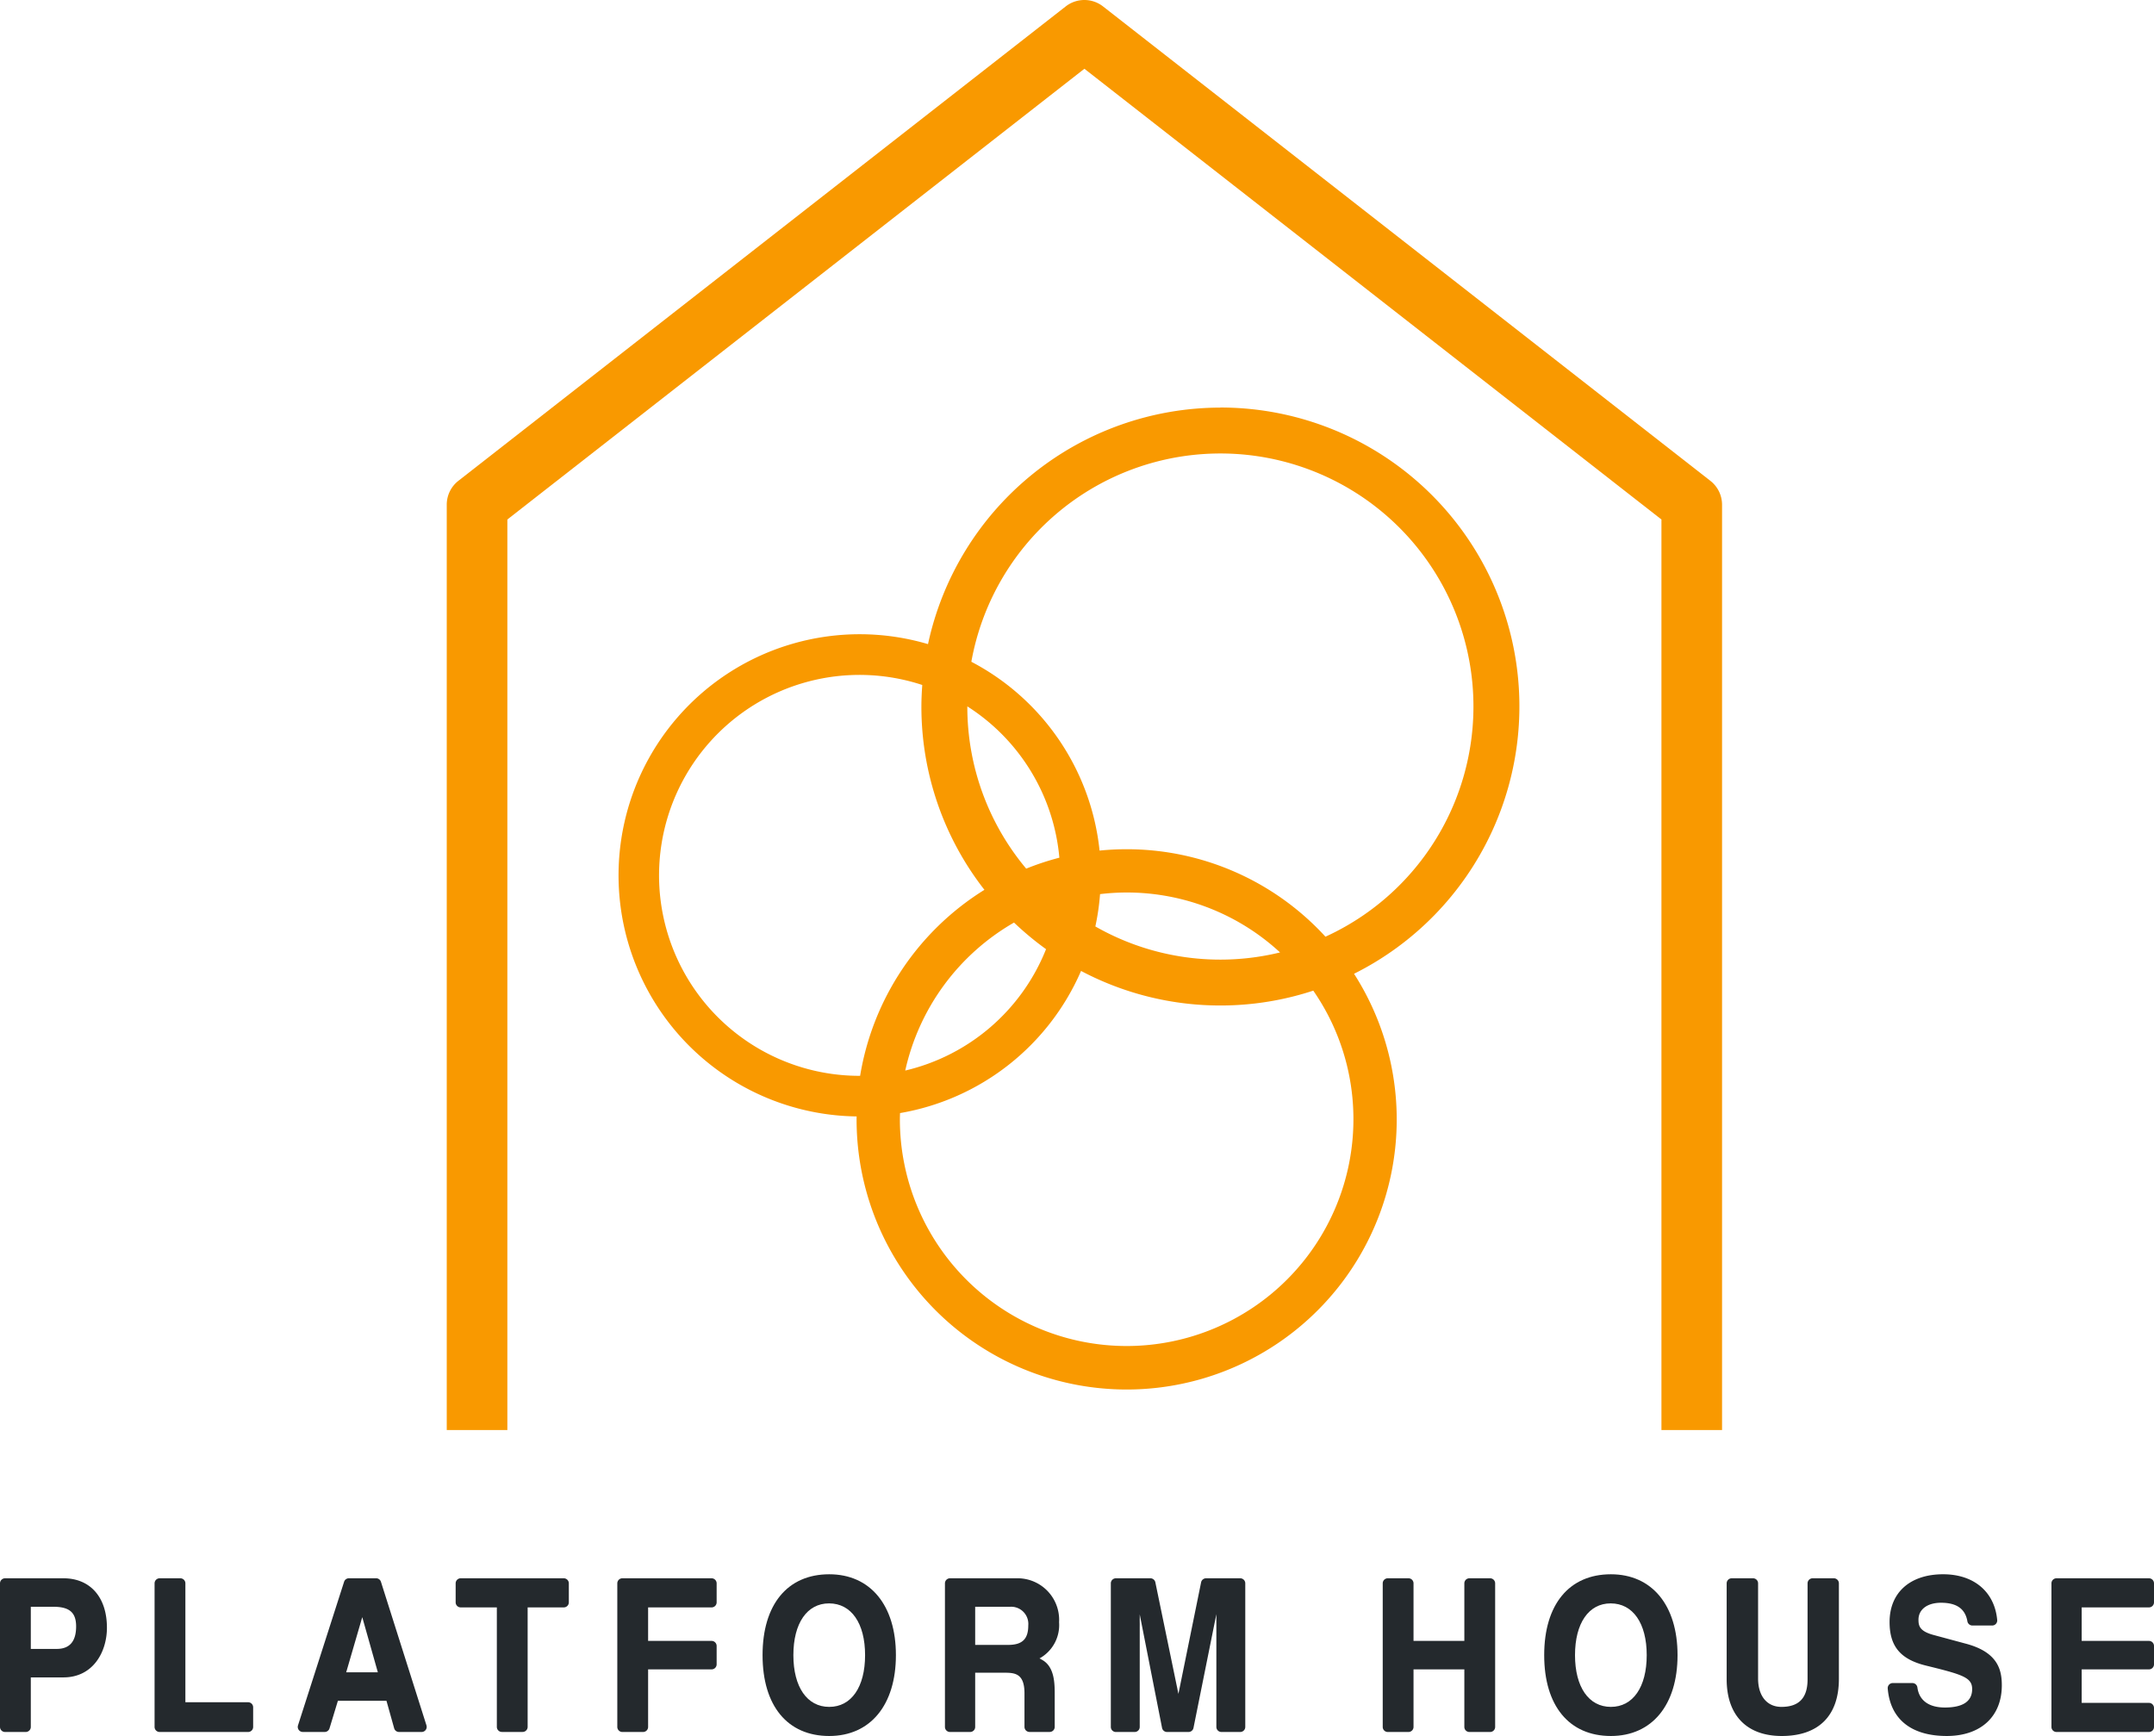
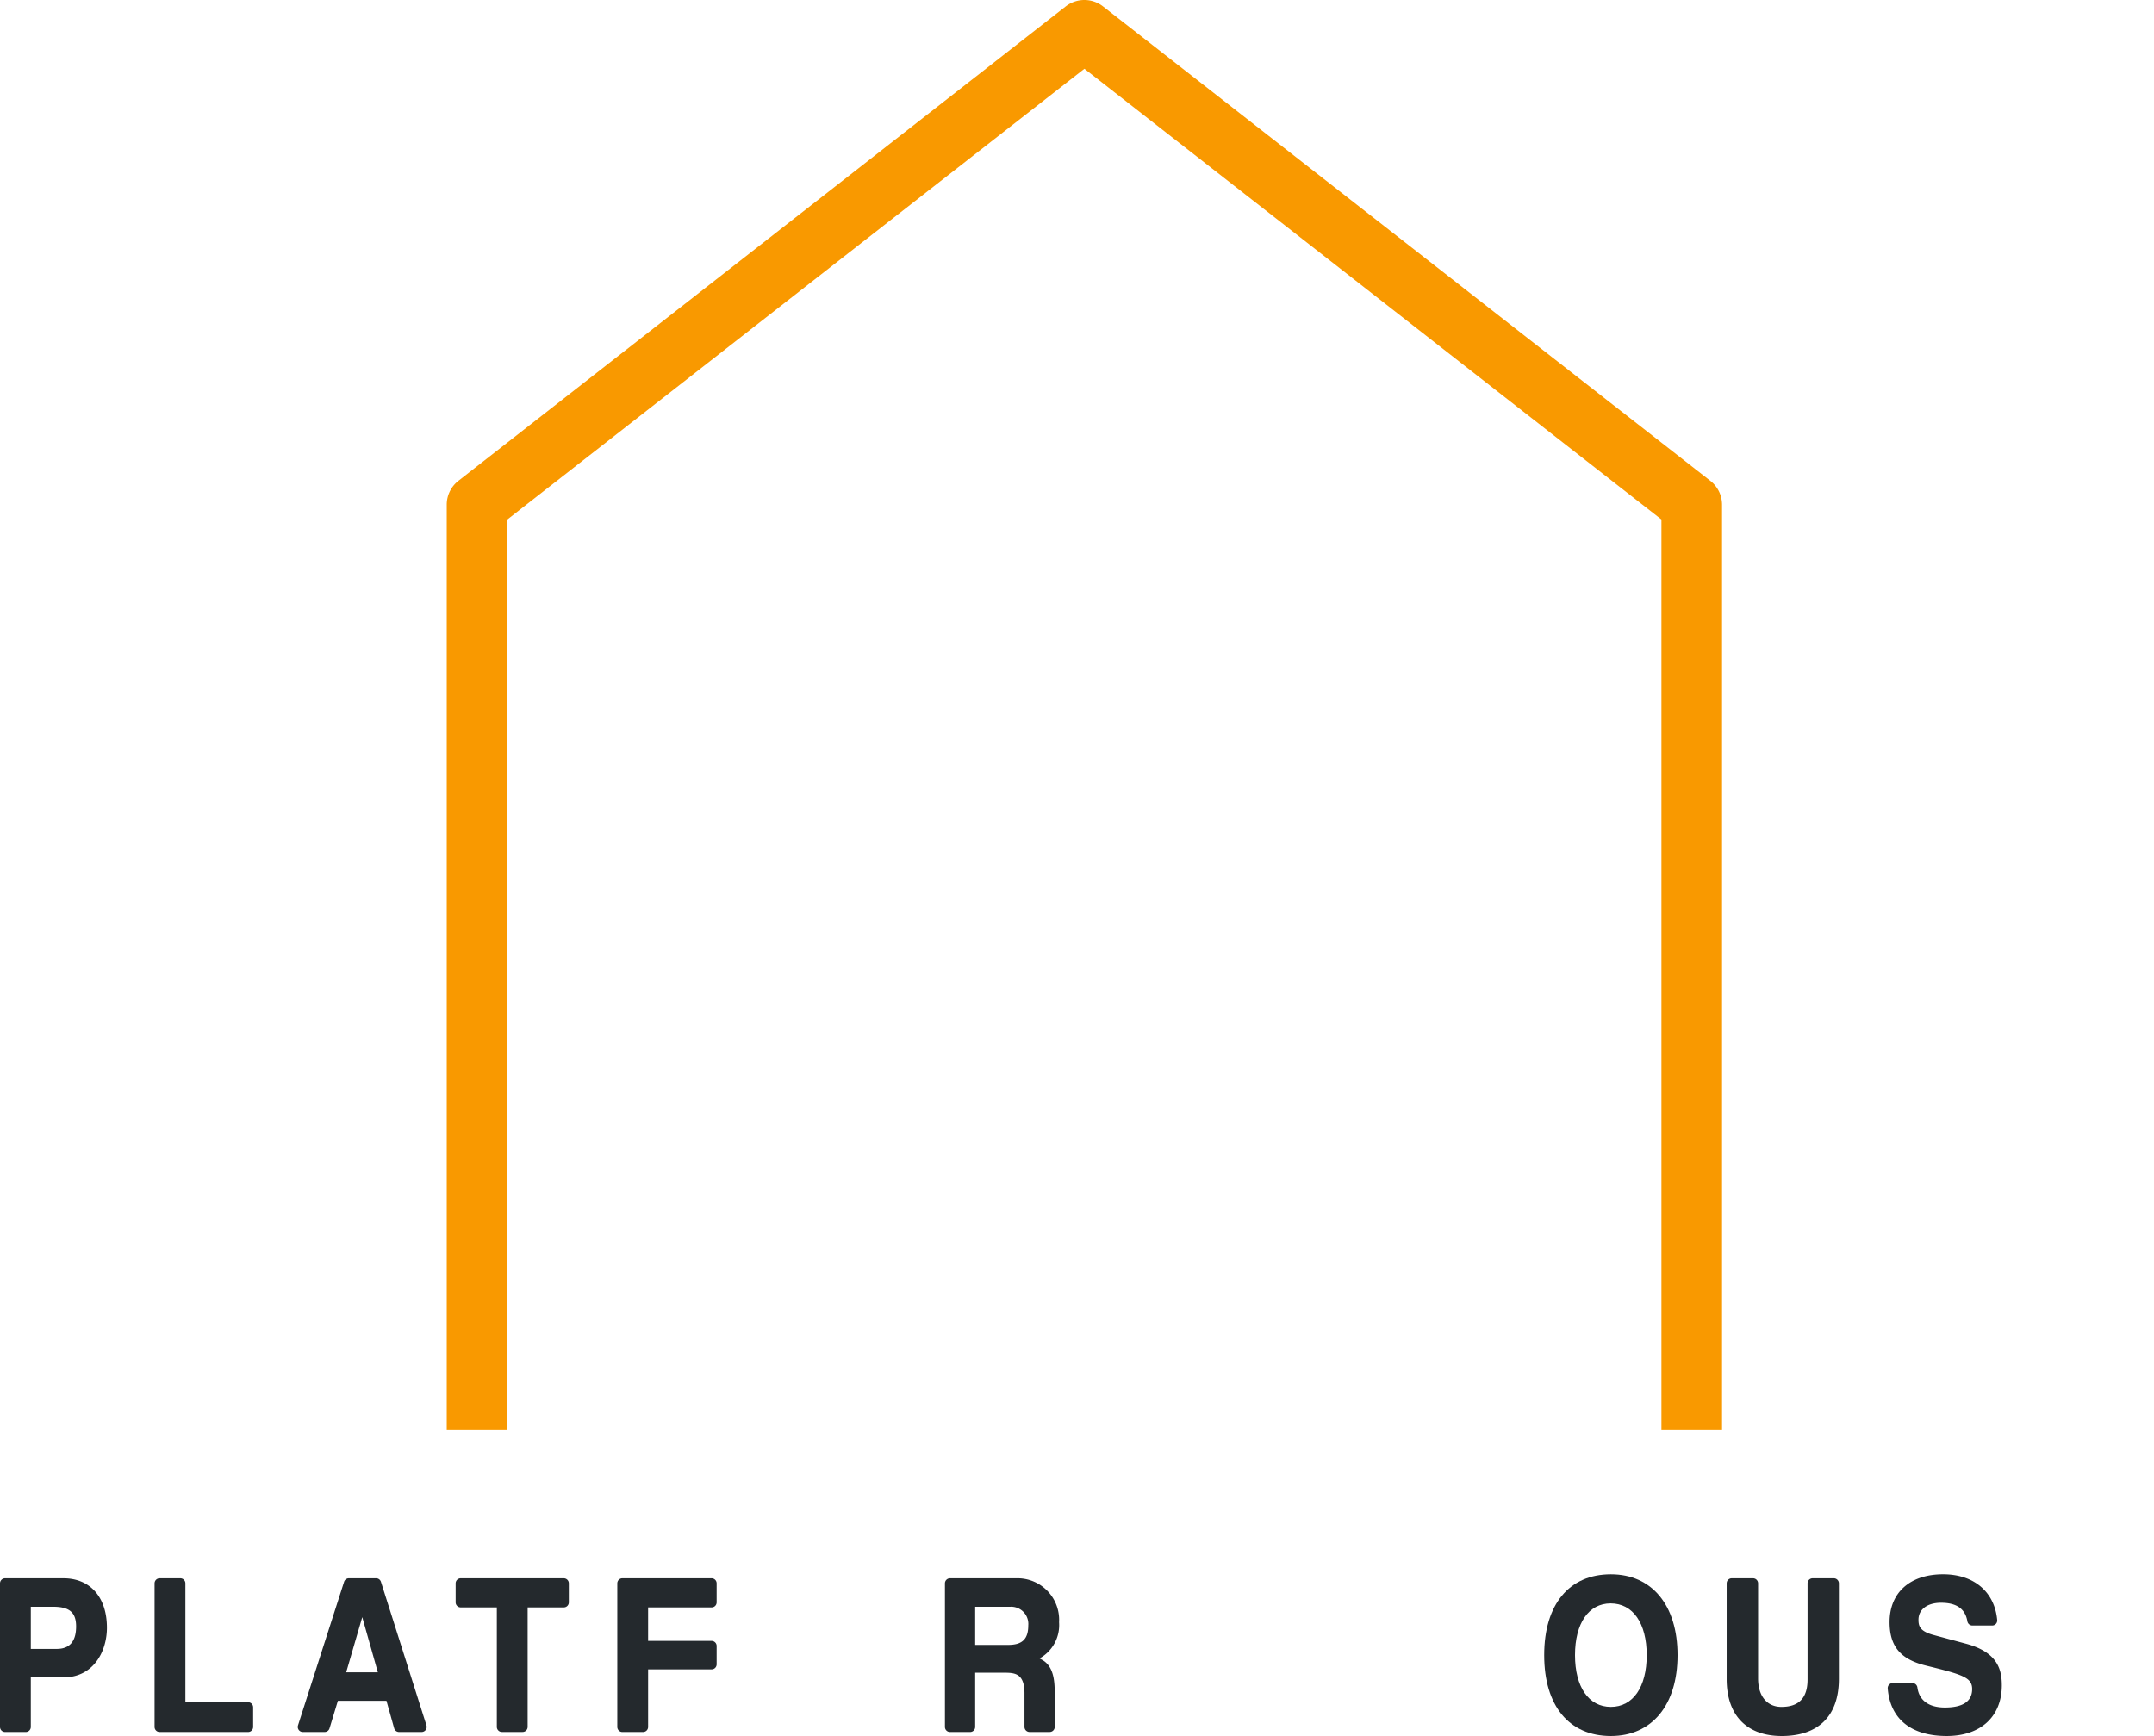
<svg xmlns="http://www.w3.org/2000/svg" id="Group_4353" data-name="Group 4353" width="248.764" height="200.503" viewBox="0 0 248.764 200.503">
  <g id="Group_4353-2" data-name="Group 4353" transform="translate(51.591)">
    <path id="Path_8499" data-name="Path 8499" d="M369.935,245.241l-70.142-54.793a3.5,3.5,0,0,0-4.31,0l-70.142,54.793A3.5,3.5,0,0,0,224,248v106.87h7V249.706l66.642-52.058,66.642,52.058V354.869h7V248A3.5,3.5,0,0,0,369.935,245.241Z" transform="translate(-223.996 -189.706)" fill="#f99900" />
-     <path id="Path_8500" data-name="Path 8500" d="M313.344,236.784A34.581,34.581,0,0,0,279.58,264.1a27.847,27.847,0,1,0-8.241,54.55c0,.108-.008.215-.008.324a31.19,31.19,0,1,0,57.451-16.8,34.518,34.518,0,0,0-15.438-65.4Zm-41.655,77.178a23.153,23.153,0,1,1,7.228-45.143c-.059.824-.1,1.653-.1,2.492a34.338,34.338,0,0,0,7.279,21.167A31.25,31.25,0,0,0,271.74,313.96Zm30.832-21.175a26.085,26.085,0,0,1,17.717,6.923,29.106,29.106,0,0,1-21.331-3,27.812,27.812,0,0,0,.542-3.735A26.178,26.178,0,0,1,302.521,292.787Zm-13.008,3.473a34.939,34.939,0,0,0,3.7,3.073,23.236,23.236,0,0,1-16.262,14.019A26.27,26.27,0,0,1,289.513,296.26Zm1.408-6.227a29.093,29.093,0,0,1-6.8-18.722v-.02a23.167,23.167,0,0,1,10.629,17.477A30.81,30.81,0,0,0,290.921,290.033Zm37.79,28.944a26.19,26.19,0,0,1-52.38,0c0-.239.012-.475.018-.713a27.933,27.933,0,0,0,20.906-16.417,34.415,34.415,0,0,0,26.82,2.276A26.037,26.037,0,0,1,328.711,318.977Zm-3.232-21.087a31.111,31.111,0,0,0-22.958-10.1q-1.582,0-3.127.157a27.9,27.9,0,0,0-14.809-21.809,29.224,29.224,0,1,1,40.894,31.755Z" transform="translate(-223.996 -189.706)" fill="#f99900" />
  </g>
  <g id="Group_4354" data-name="Group 4354" transform="translate(0 181.825)">
    <path id="Path_8501" data-name="Path 8501" d="M179.73,371.994h-6.741a.585.585,0,0,0-.584.585v16.583a.585.585,0,0,0,.584.585h2.39a.584.584,0,0,0,.584-.585v-5.721h3.767c3.452,0,5.024-2.974,5.024-5.736C184.754,374.183,182.829,371.994,179.73,371.994Zm-3.767,3.289h2.584c1.881,0,2.649.659,2.649,2.276,0,1.72-.751,2.592-2.233,2.592h-3Z" transform="translate(-172.405 -371.531)" fill="#24292d" />
    <path id="Path_8502" data-name="Path 8502" d="M201.057,386.311h-7.242V372.579a.585.585,0,0,0-.584-.585h-2.39a.585.585,0,0,0-.584.585v16.583a.585.585,0,0,0,.584.585h10.216a.584.584,0,0,0,.584-.585v-2.267A.583.583,0,0,0,201.057,386.311Z" transform="translate(-172.405 -371.531)" fill="#24292d" />
    <path id="Path_8503" data-name="Path 8503" d="M216.4,372.4a.584.584,0,0,0-.556-.408H212.7a.585.585,0,0,0-.556.407l-5.323,16.583a.584.584,0,0,0,.555.763H209.9a.586.586,0,0,0,.559-.414l.97-3.19h5.608l.889,3.176a.583.583,0,0,0,.562.428H221.1a.586.586,0,0,0,.557-.761Zm-2.158,4.084,1.8,6.368h-3.655Z" transform="translate(-172.405 -371.531)" fill="#24292d" />
    <path id="Path_8504" data-name="Path 8504" d="M237.512,371.994h-11.9a.584.584,0,0,0-.584.585v2.193a.584.584,0,0,0,.584.585h4.173v13.8a.584.584,0,0,0,.584.585h2.389a.584.584,0,0,0,.584-.585v-13.8h4.174a.584.584,0,0,0,.583-.585v-2.193A.584.584,0,0,0,237.512,371.994Z" transform="translate(-172.405 -371.531)" fill="#24292d" />
    <path id="Path_8505" data-name="Path 8505" d="M254.581,371.994h-10.3a.585.585,0,0,0-.584.585v16.583a.585.585,0,0,0,.584.585h2.39a.584.584,0,0,0,.584-.585v-6.647h7.33a.584.584,0,0,0,.584-.584v-2.12a.584.584,0,0,0-.584-.585h-7.33v-3.869h7.33a.584.584,0,0,0,.584-.585v-2.193A.584.584,0,0,0,254.581,371.994Z" transform="translate(-172.405 -371.531)" fill="#24292d" />
-     <path id="Path_8506" data-name="Path 8506" d="M268.173,371.531c-4.821,0-7.7,3.491-7.7,9.34s2.877,9.338,7.7,9.338c4.748,0,7.7-3.578,7.7-9.338S272.921,371.531,268.173,371.531Zm0,15.316c-2.554,0-4.141-2.29-4.141-5.976s1.578-5.978,4.119-5.978c2.567,0,4.162,2.291,4.162,5.978S270.726,386.847,268.173,386.847Z" transform="translate(-172.405 -371.531)" fill="#24292d" />
    <path id="Path_8507" data-name="Path 8507" d="M294.717,377.072a4.8,4.8,0,0,0-4.913-5.078H282.12a.585.585,0,0,0-.584.585v16.583a.585.585,0,0,0,.584.585h2.324a.585.585,0,0,0,.584-.585V382.9h3.241c1.25,0,2.431,0,2.453,2.32v3.938a.584.584,0,0,0,.584.585h2.323a.584.584,0,0,0,.584-.585v-3.69c0-1.3,0-3.258-1.47-4.061l-.285-.159A4.4,4.4,0,0,0,294.717,377.072Zm-9.689-1.789h4.052a1.985,1.985,0,0,1,2.08,2.154c0,1.578-.694,2.251-2.321,2.251h-3.811Z" transform="translate(-172.405 -371.531)" fill="#24292d" />
-     <path id="Path_8508" data-name="Path 8508" d="M315.633,371.994h-3.941a.585.585,0,0,0-.572.468L308.5,385.347l-2.664-12.887a.586.586,0,0,0-.572-.466h-3.986a.584.584,0,0,0-.584.585v16.583a.584.584,0,0,0,.584.585h2.17a.584.584,0,0,0,.584-.585v-13l2.578,13.112a.583.583,0,0,0,.572.472h2.486a.584.584,0,0,0,.572-.47l2.642-13.137v13.022a.585.585,0,0,0,.584.585h2.171a.584.584,0,0,0,.584-.585V372.579A.584.584,0,0,0,315.633,371.994Z" transform="translate(-172.405 -371.531)" fill="#24292d" />
-     <path id="Path_8509" data-name="Path 8509" d="M344.495,371.994h-2.39a.585.585,0,0,0-.584.585v6.647h-5.869v-6.647a.584.584,0,0,0-.584-.585h-2.389a.584.584,0,0,0-.584.585v16.583a.584.584,0,0,0,.584.585h2.389a.584.584,0,0,0,.584-.585v-6.647h5.869v6.647a.585.585,0,0,0,.584.585h2.39a.584.584,0,0,0,.584-.585V372.579A.584.584,0,0,0,344.495,371.994Z" transform="translate(-172.405 -371.531)" fill="#24292d" />
    <path id="Path_8510" data-name="Path 8510" d="M358.443,371.531c-4.821,0-7.7,3.491-7.7,9.34s2.877,9.338,7.7,9.338c4.748,0,7.7-3.578,7.7-9.338S363.191,371.531,358.443,371.531Zm0,15.316c-2.554,0-4.141-2.29-4.141-5.976s1.579-5.978,4.119-5.978c2.567,0,4.162,2.291,4.162,5.978S361,386.847,358.443,386.847Z" transform="translate(-172.405 -371.531)" fill="#24292d" />
    <path id="Path_8511" data-name="Path 8511" d="M384.2,371.994h-2.456a.585.585,0,0,0-.584.585V383.67c0,2.138-.988,3.177-3.022,3.177-1.661,0-2.693-1.254-2.693-3.274V372.579a.585.585,0,0,0-.584-.585H372.4a.585.585,0,0,0-.584.585v11.067c0,4.17,2.319,6.563,6.361,6.563,4.257,0,6.6-2.339,6.6-6.587V372.579A.585.585,0,0,0,384.2,371.994Z" transform="translate(-172.405 -371.531)" fill="#24292d" />
    <path id="Path_8512" data-name="Path 8512" d="M399.44,379.547l-3.708-1c-1.63-.434-1.763-1.057-1.763-1.768,0-1.191,1.023-1.959,2.606-1.959,1.8,0,2.794.7,3.043,2.144a.586.586,0,0,0,.576.485h2.284a.583.583,0,0,0,.582-.638c-.3-3.257-2.693-5.281-6.244-5.281-3.815,0-6.185,2.114-6.185,5.517,0,2.8,1.25,4.3,4.181,5.025,4.245,1.042,5.355,1.37,5.355,2.718,0,1.413-1.061,2.129-3.153,2.129-1.85,0-2.976-.823-3.17-2.316a.584.584,0,0,0-.579-.509H391a.584.584,0,0,0-.582.632c.29,3.535,2.71,5.482,6.816,5.482,3.923,0,6.36-2.244,6.36-5.857C403.593,382.523,403.1,380.521,399.44,379.547Z" transform="translate(-172.405 -371.531)" fill="#24292d" />
-     <path id="Path_8513" data-name="Path 8513" d="M420.585,375.357a.584.584,0,0,0,.584-.585v-2.193a.584.584,0,0,0-.584-.585H409.909a.585.585,0,0,0-.584.585v16.583a.585.585,0,0,0,.584.585h10.676a.584.584,0,0,0,.584-.585v-2.193a.584.584,0,0,0-.584-.585h-7.768v-3.869h7.768a.584.584,0,0,0,.584-.584v-2.12a.584.584,0,0,0-.584-.585h-7.768v-3.869Z" transform="translate(-172.405 -371.531)" fill="#24292d" />
  </g>
</svg>